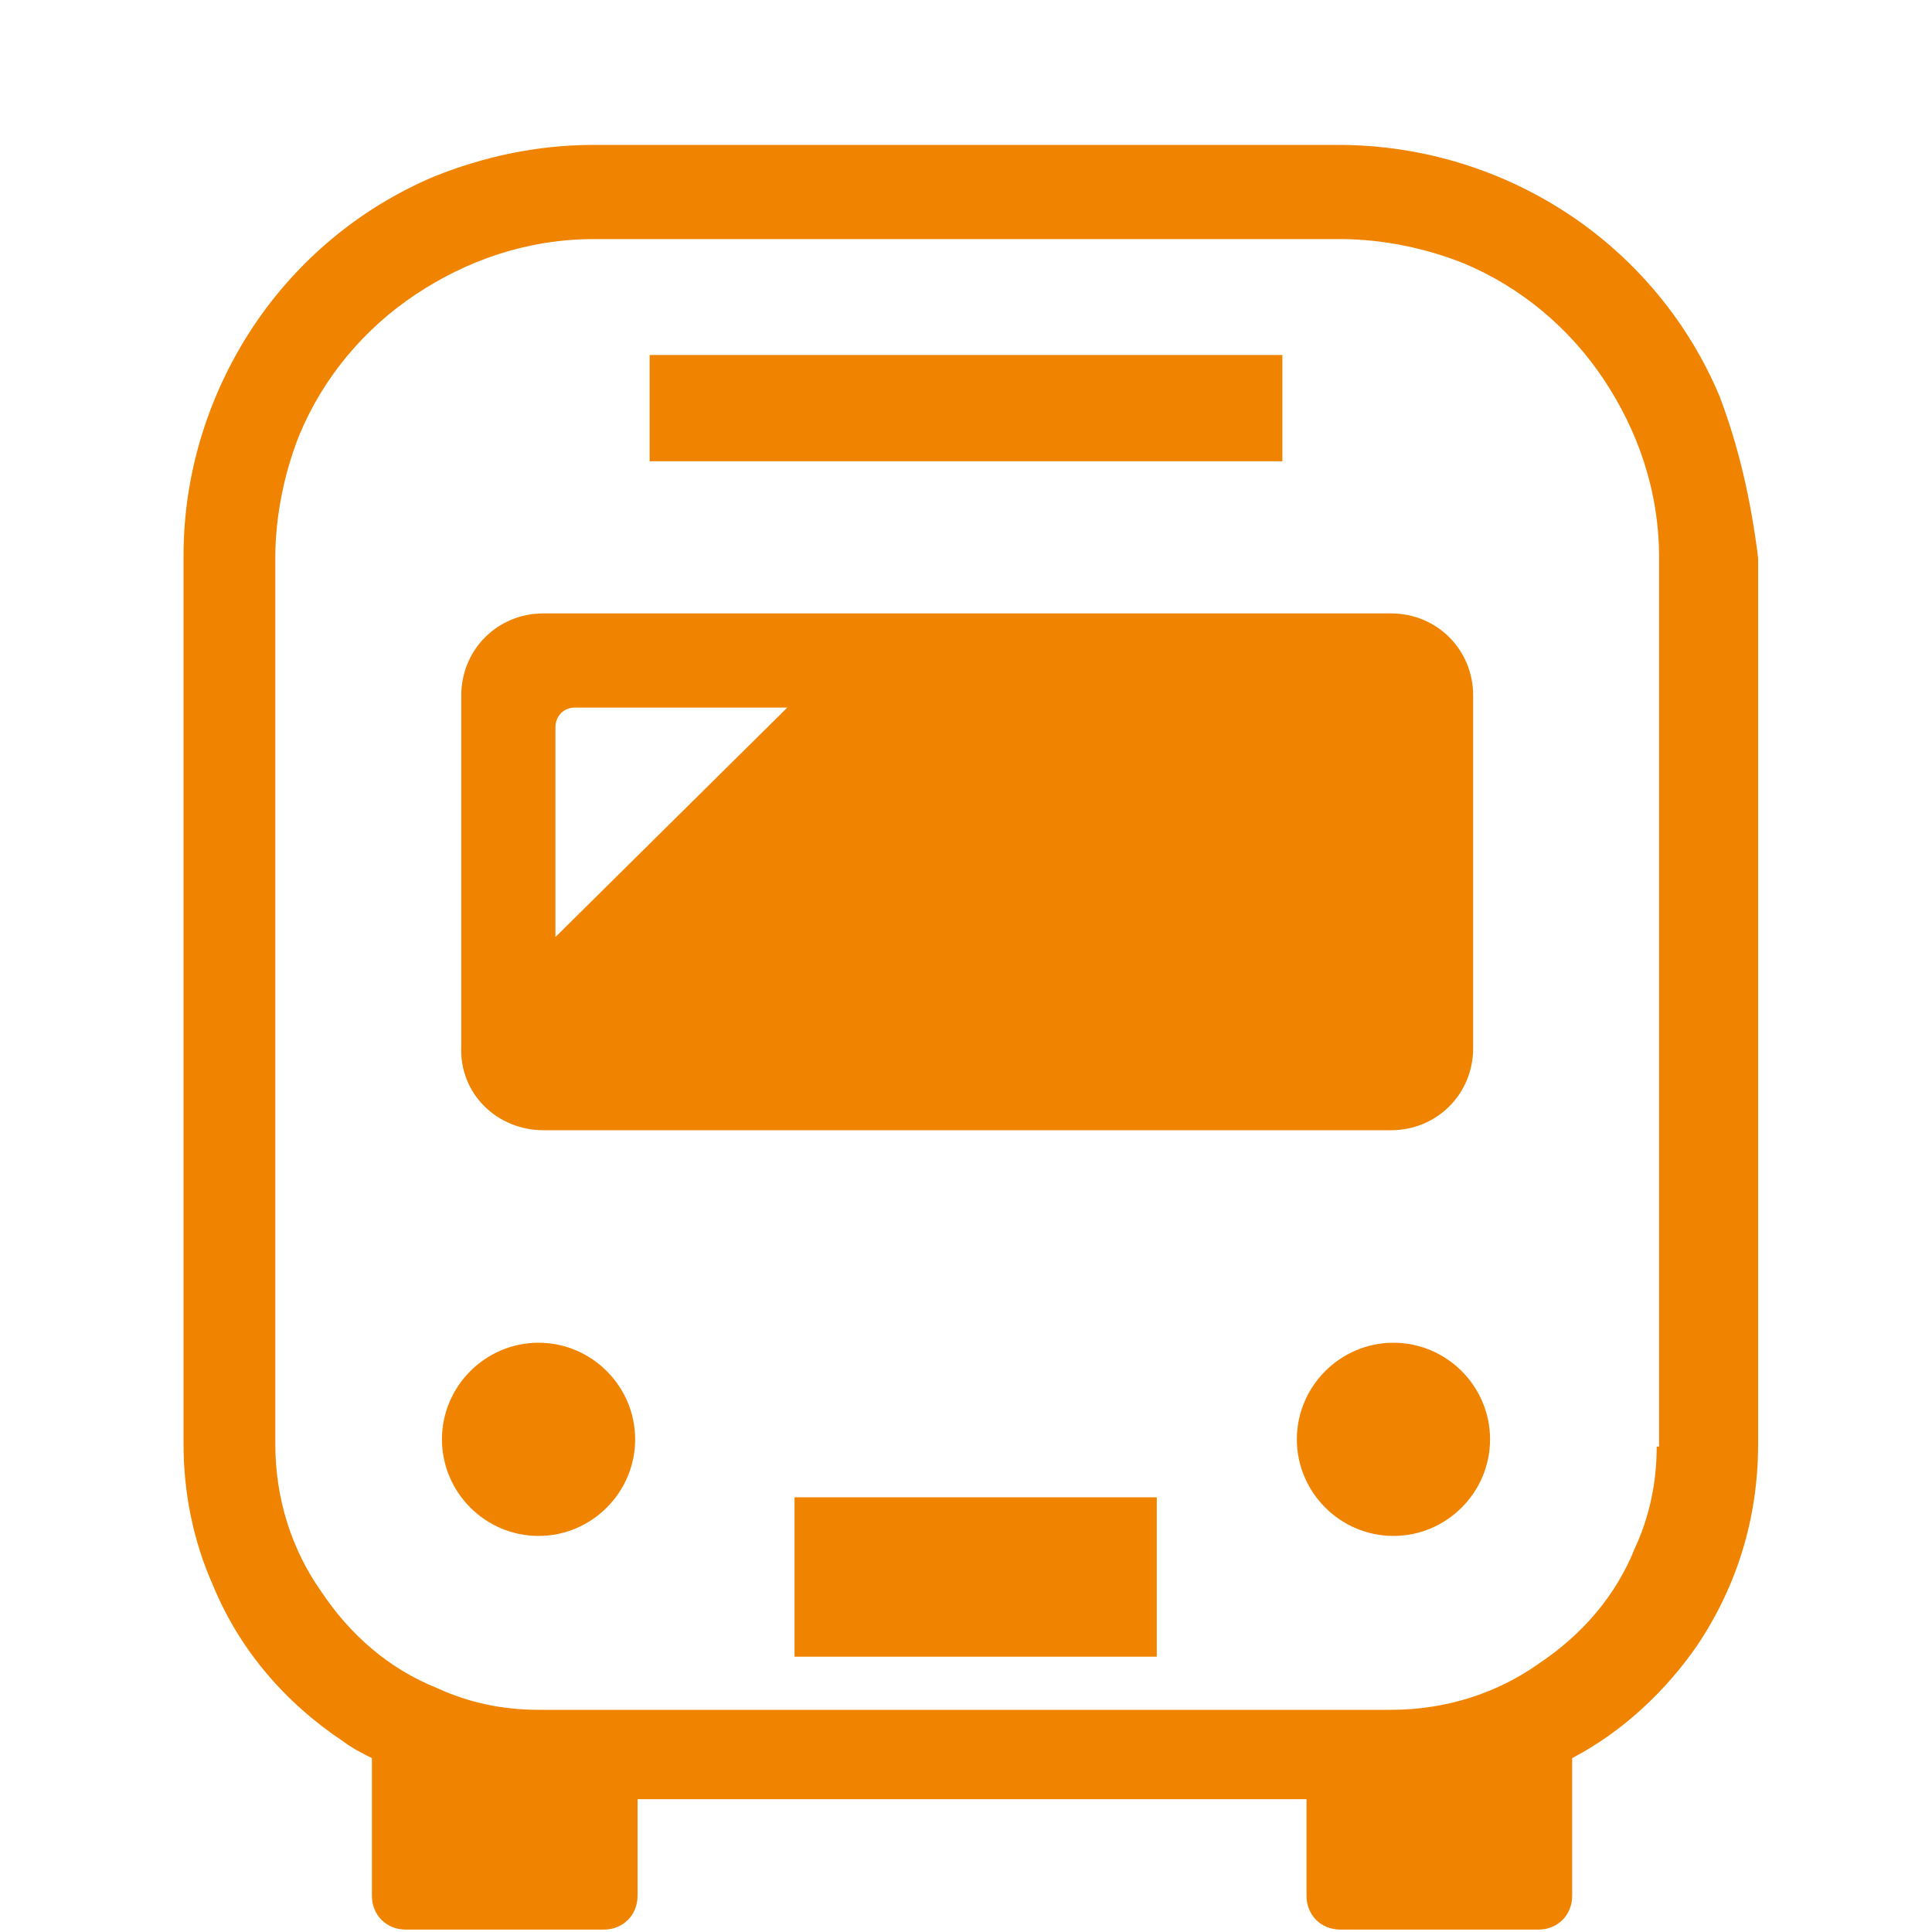
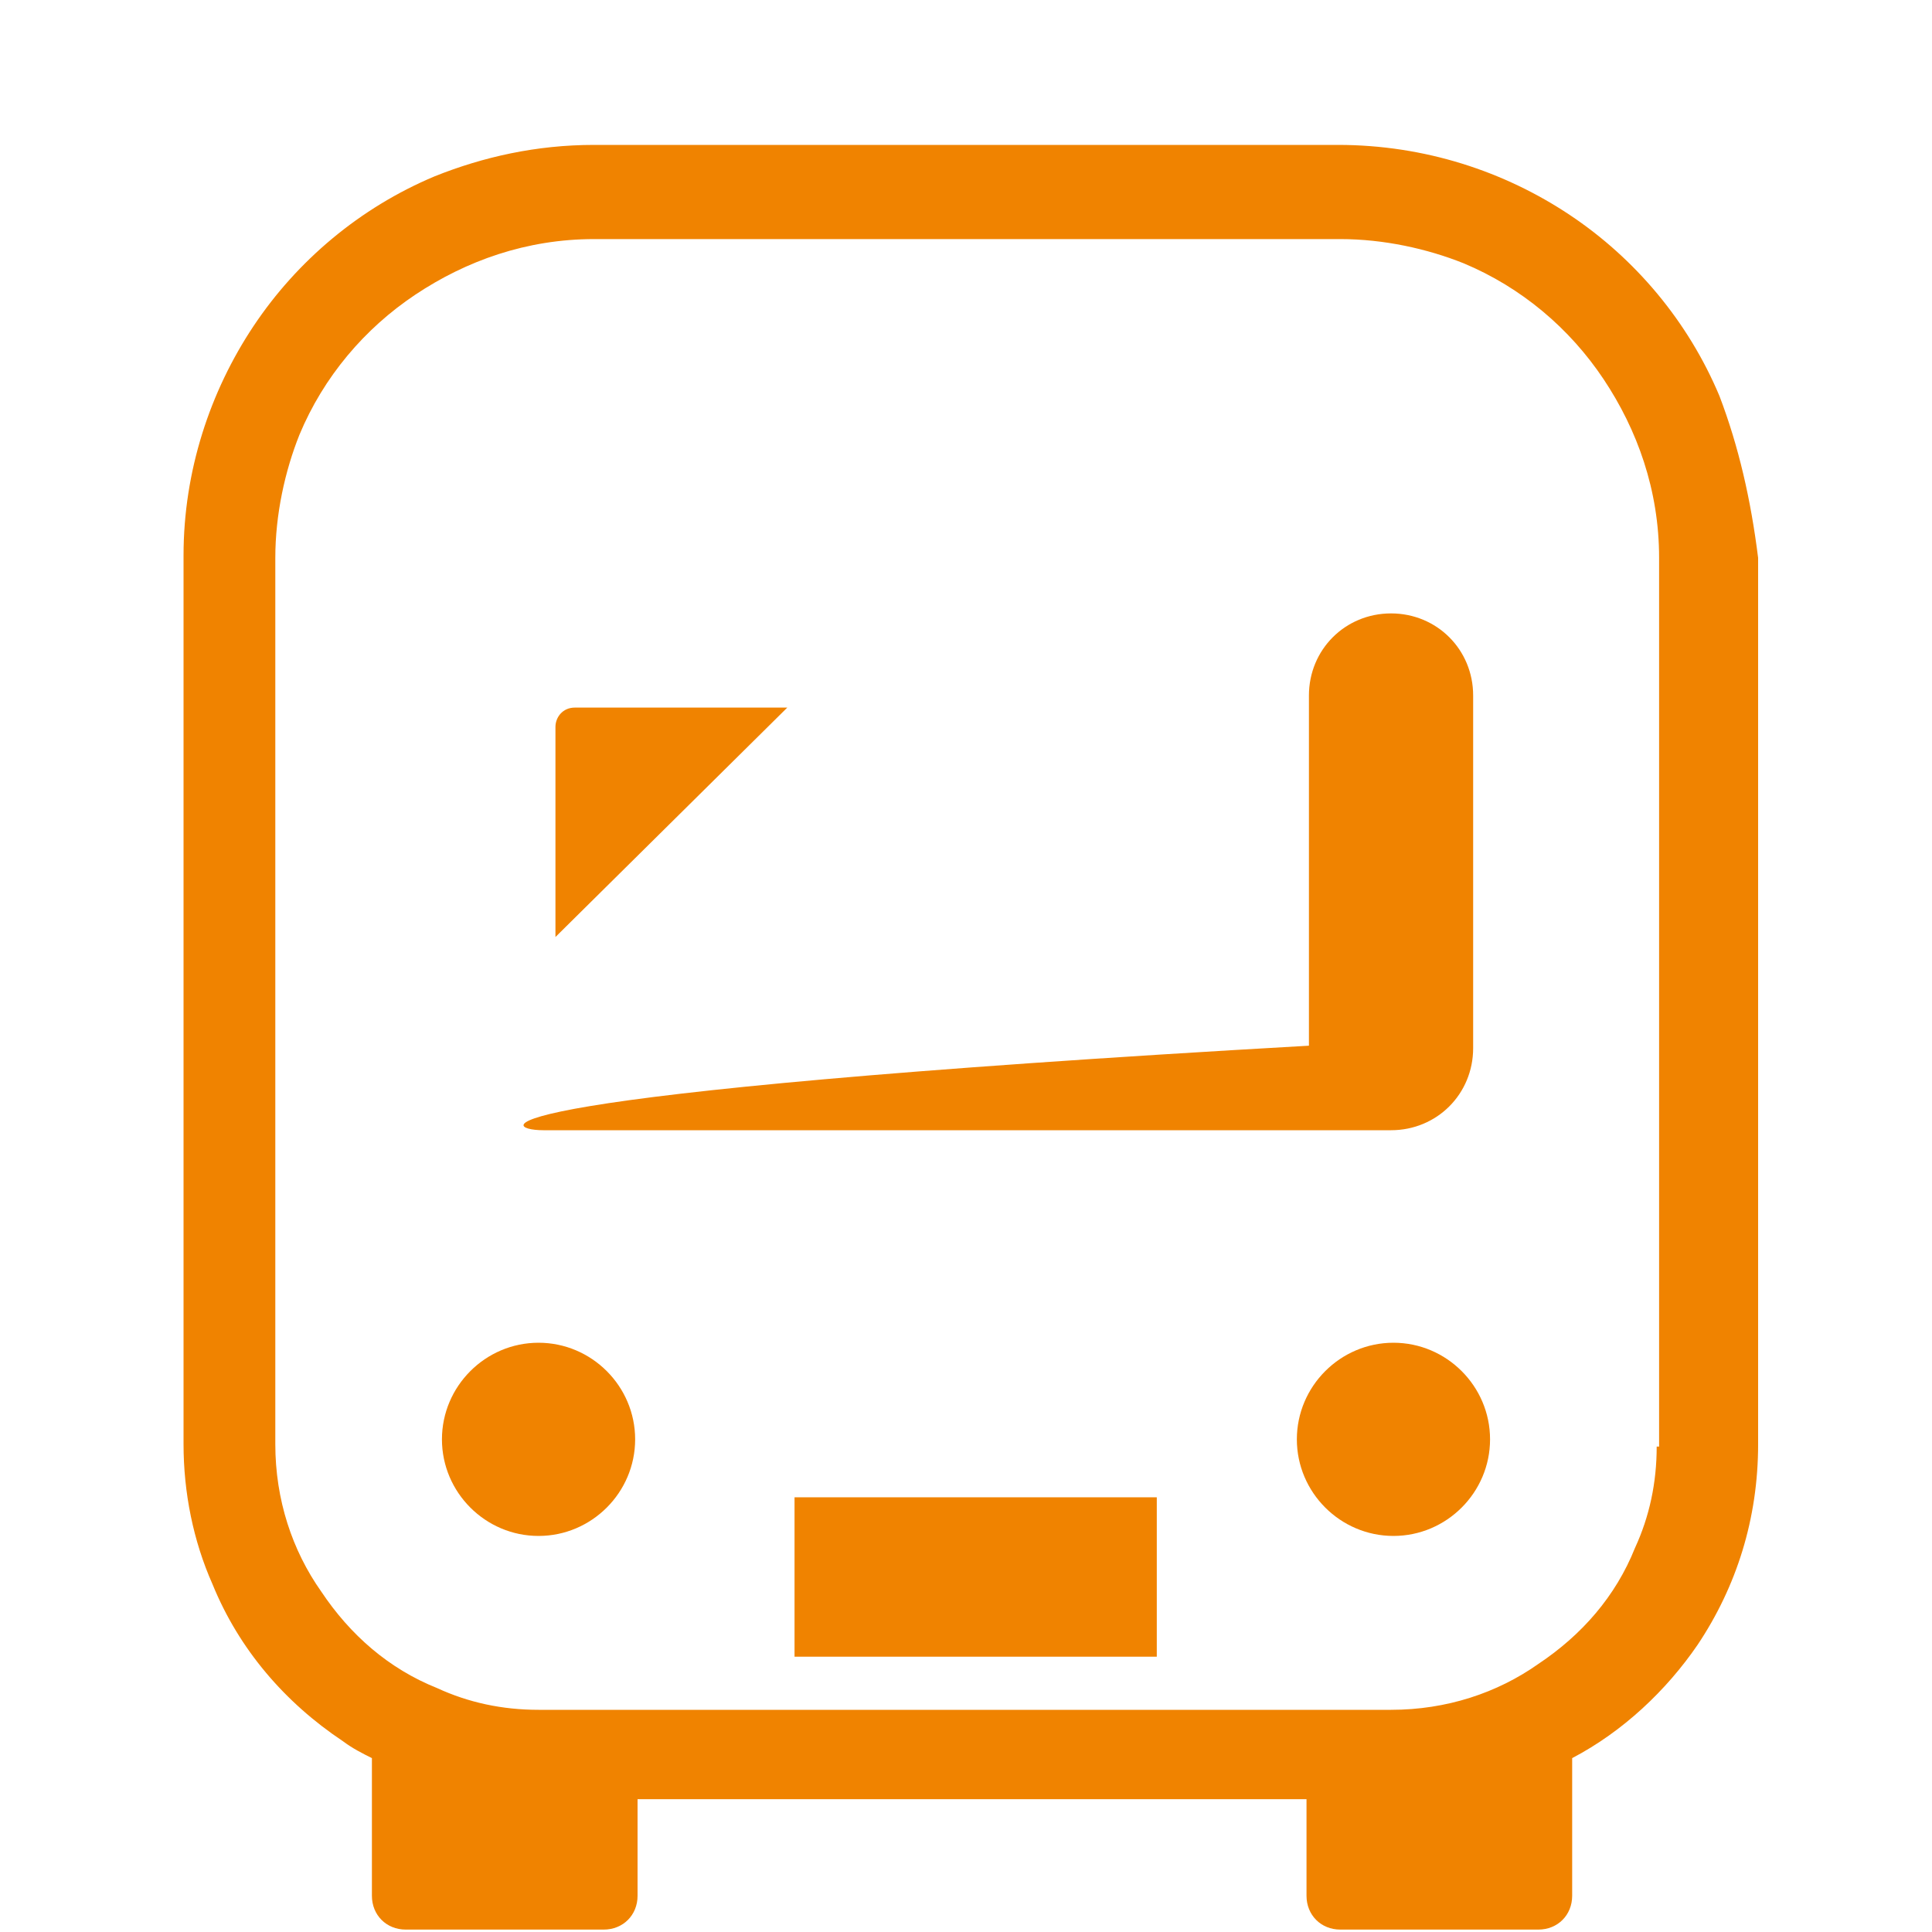
<svg xmlns="http://www.w3.org/2000/svg" version="1.1" x="0px" y="0px" width="80px" height="80px" viewBox="0 0 80 80" style="enable-background:new 0 0 80 80;" xml:space="preserve">
  <style type="text/css">
	.st0{fill:#F08300;}
	.st1{fill:none;}
</style>
  <g id="レイヤー_1">
</g>
  <g id="写真">
    <g>
      <g>
        <path class="st0" d="M71.2,16.4c-1.3-3.1-3.5-5.7-6.2-7.5C62.3,7.1,59,6,55.4,6H24.6c-2.4,0-4.6,0.5-6.6,1.3     c-3.1,1.3-5.7,3.5-7.5,6.2c-1.8,2.7-2.9,6-2.9,9.5v36.8c0,2,0.4,4,1.2,5.8c1.1,2.7,3,4.9,5.4,6.5c0.4,0.3,0.8,0.5,1.2,0.7v5.7     c0,0.8,0.6,1.4,1.4,1.4h8.2c0.8,0,1.4-0.6,1.4-1.4v-4h27.7v4c0,0.8,0.6,1.4,1.4,1.4h8.2c0.8,0,1.4-0.6,1.4-1.4v-5.7     c2.1-1.1,3.9-2.8,5.2-4.7c1.6-2.4,2.5-5.2,2.5-8.3V23.1C72.5,20.7,72,18.5,71.2,16.4z M68.6,59.9c0,1.5-0.3,2.9-0.9,4.2     c-0.8,2-2.2,3.6-4,4.8c-1.7,1.2-3.8,1.9-6.1,1.9H22.3c-1.5,0-2.9-0.3-4.2-0.9c-2-0.8-3.6-2.2-4.8-4c-1.2-1.7-1.9-3.8-1.9-6.1     V23.1c0-1.8,0.4-3.6,1-5.1c1-2.4,2.7-4.4,4.8-5.8c2.1-1.4,4.6-2.3,7.4-2.3h30.9c1.8,0,3.6,0.4,5.1,1c2.4,1,4.4,2.7,5.8,4.8     c1.4,2.1,2.3,4.6,2.3,7.4V59.9z" />
        <path class="st0" d="M22.3,55.6c-2.2,0-4,1.8-4,4c0,2.2,1.8,4,4,4c2.2,0,4-1.8,4-4C26.3,57.4,24.5,55.6,22.3,55.6z" />
        <path class="st0" d="M57.7,55.6c-2.2,0-4,1.8-4,4c0,2.2,1.8,4,4,4c2.2,0,4-1.8,4-4C61.7,57.4,59.9,55.6,57.7,55.6z" />
-         <rect x="26.9" y="14.7" class="st0" width="26.2" height="4.4" />
        <rect x="32.9" y="62" class="st0" width="15" height="6.6" />
-         <path class="st0" d="M22.5,46.8h35.1c1.9,0,3.4-1.5,3.4-3.4V28.8c0-1.9-1.5-3.4-3.4-3.4H22.5c-1.9,0-3.4,1.5-3.4,3.4v14.5     C19,45.3,20.6,46.8,22.5,46.8z M23,30.1c0-0.4,0.3-0.8,0.8-0.8h8.8L23,38.8L23,30.1L23,30.1z" />
+         <path class="st0" d="M22.5,46.8h35.1c1.9,0,3.4-1.5,3.4-3.4V28.8c0-1.9-1.5-3.4-3.4-3.4c-1.9,0-3.4,1.5-3.4,3.4v14.5     C19,45.3,20.6,46.8,22.5,46.8z M23,30.1c0-0.4,0.3-0.8,0.8-0.8h8.8L23,38.8L23,30.1L23,30.1z" />
      </g>
      <rect class="st1" width="80" height="80" />
    </g>
  </g>
</svg>